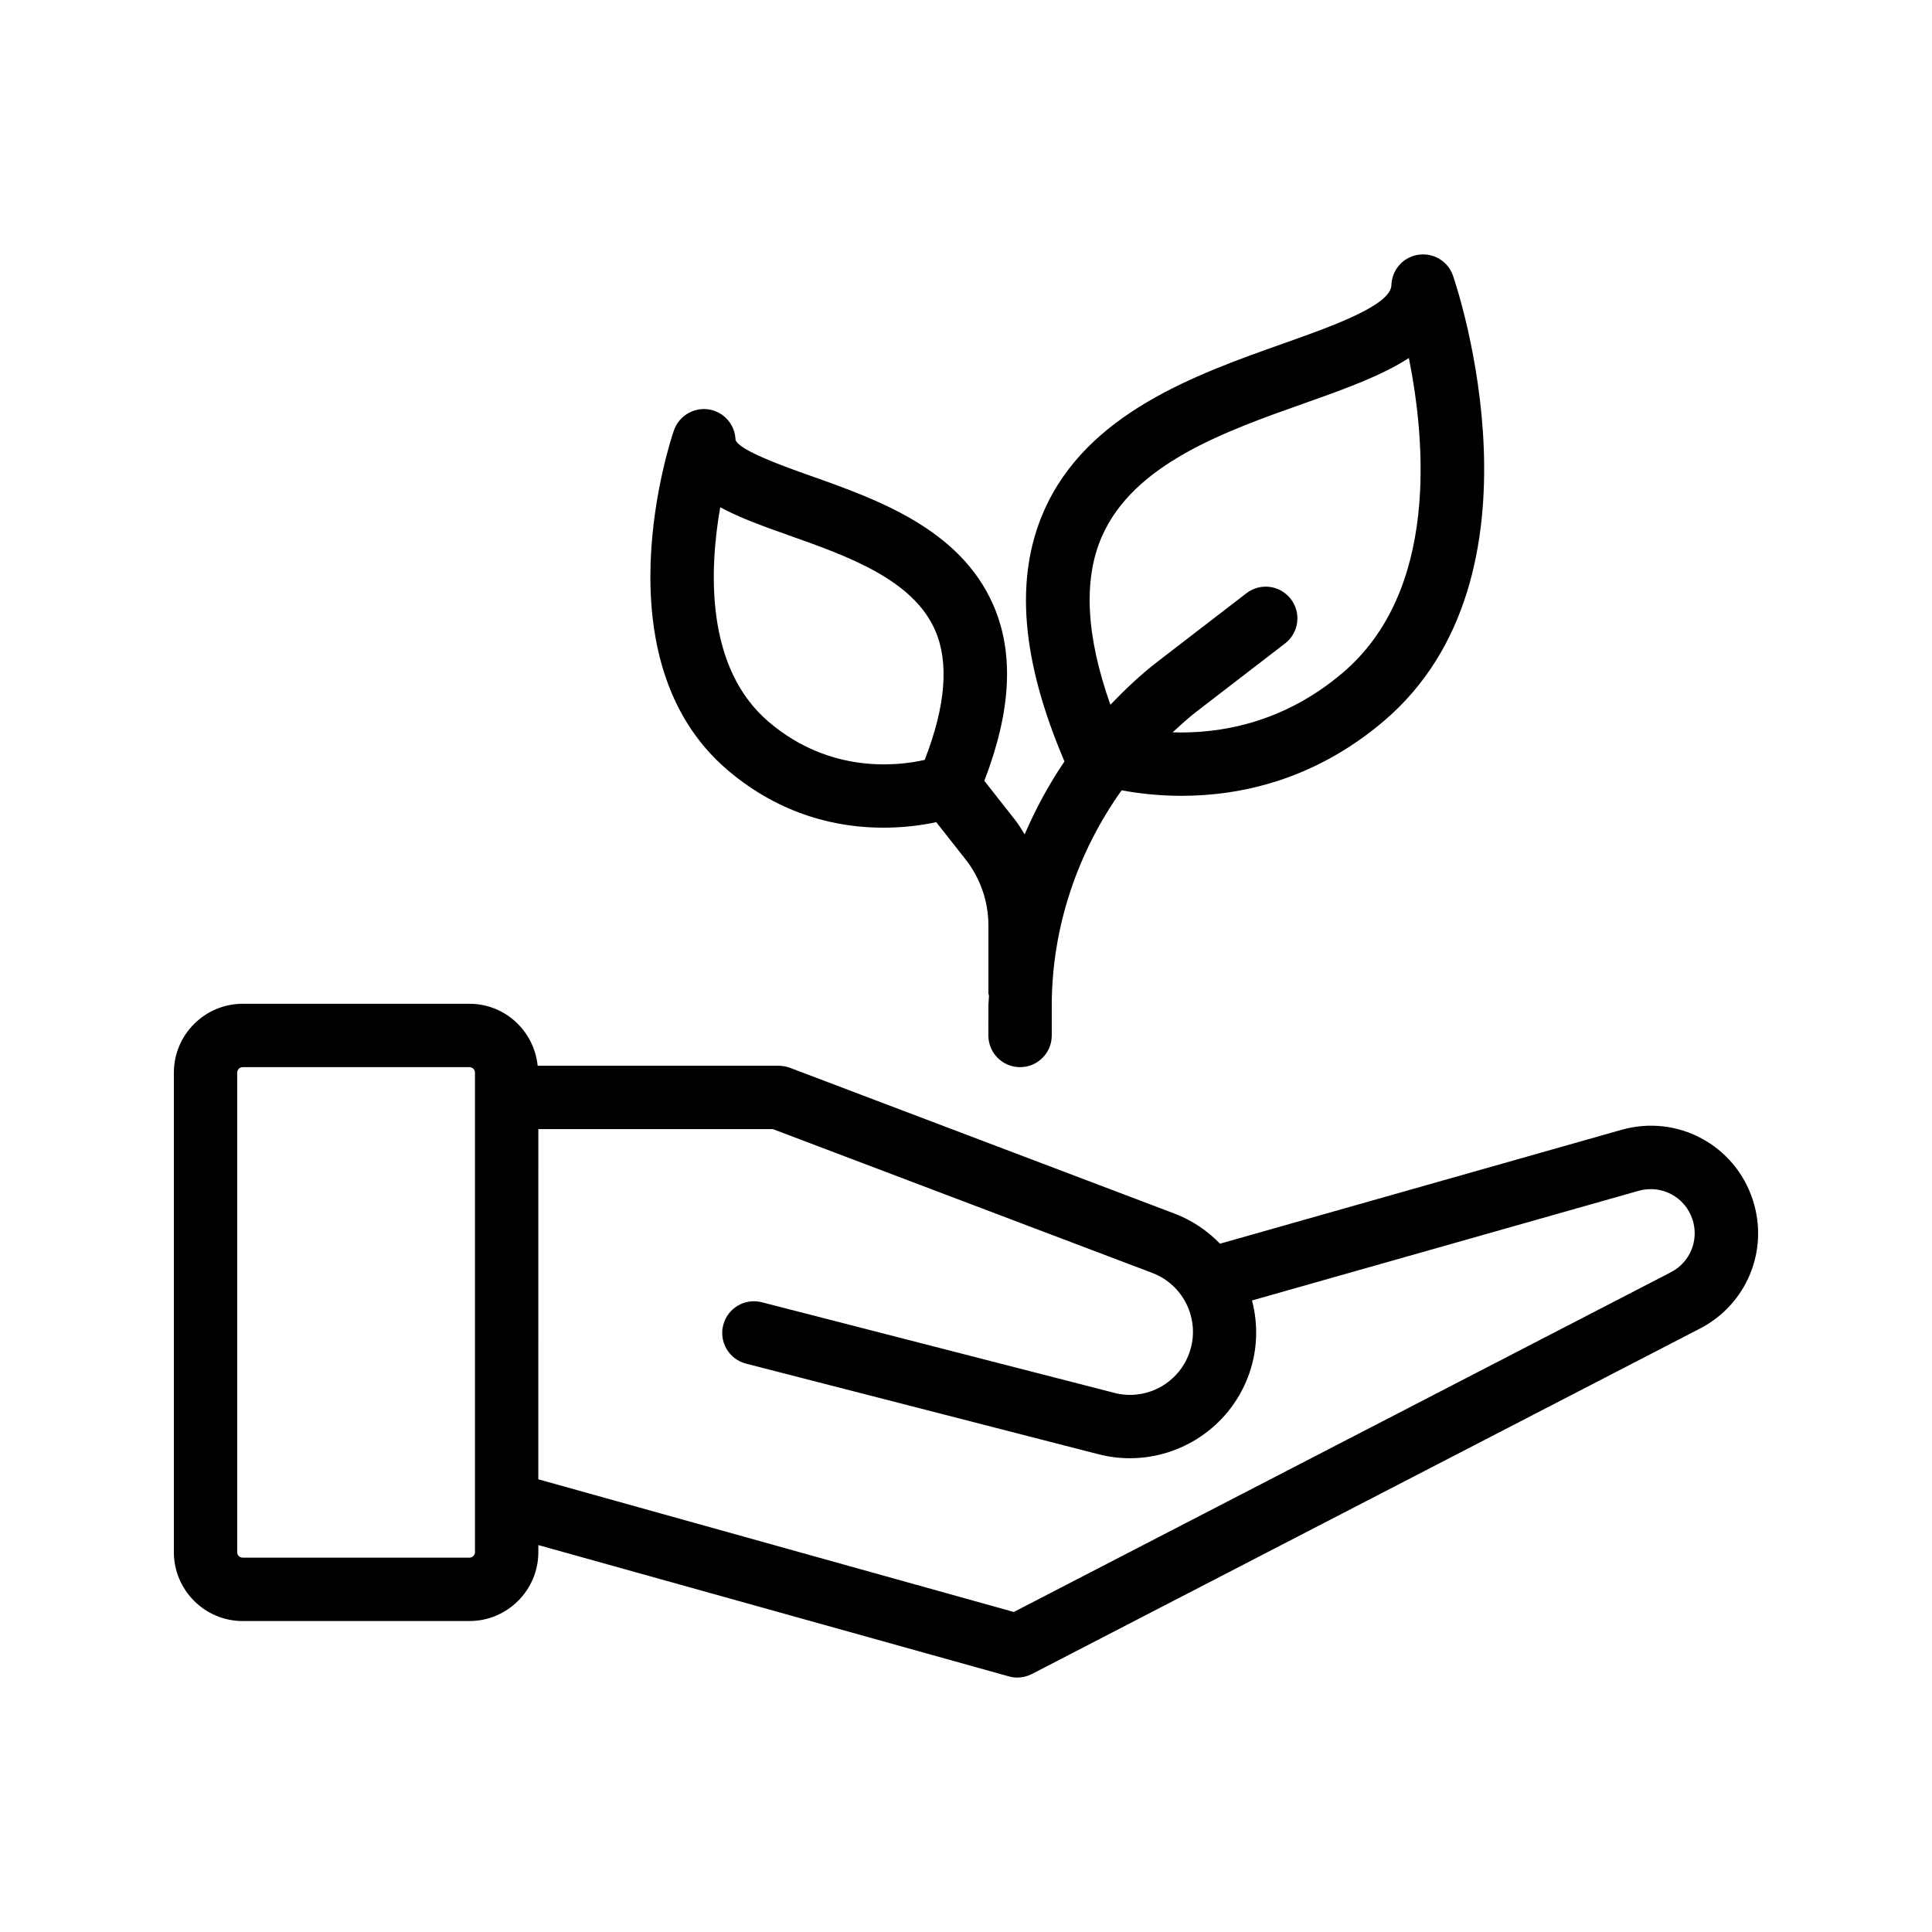
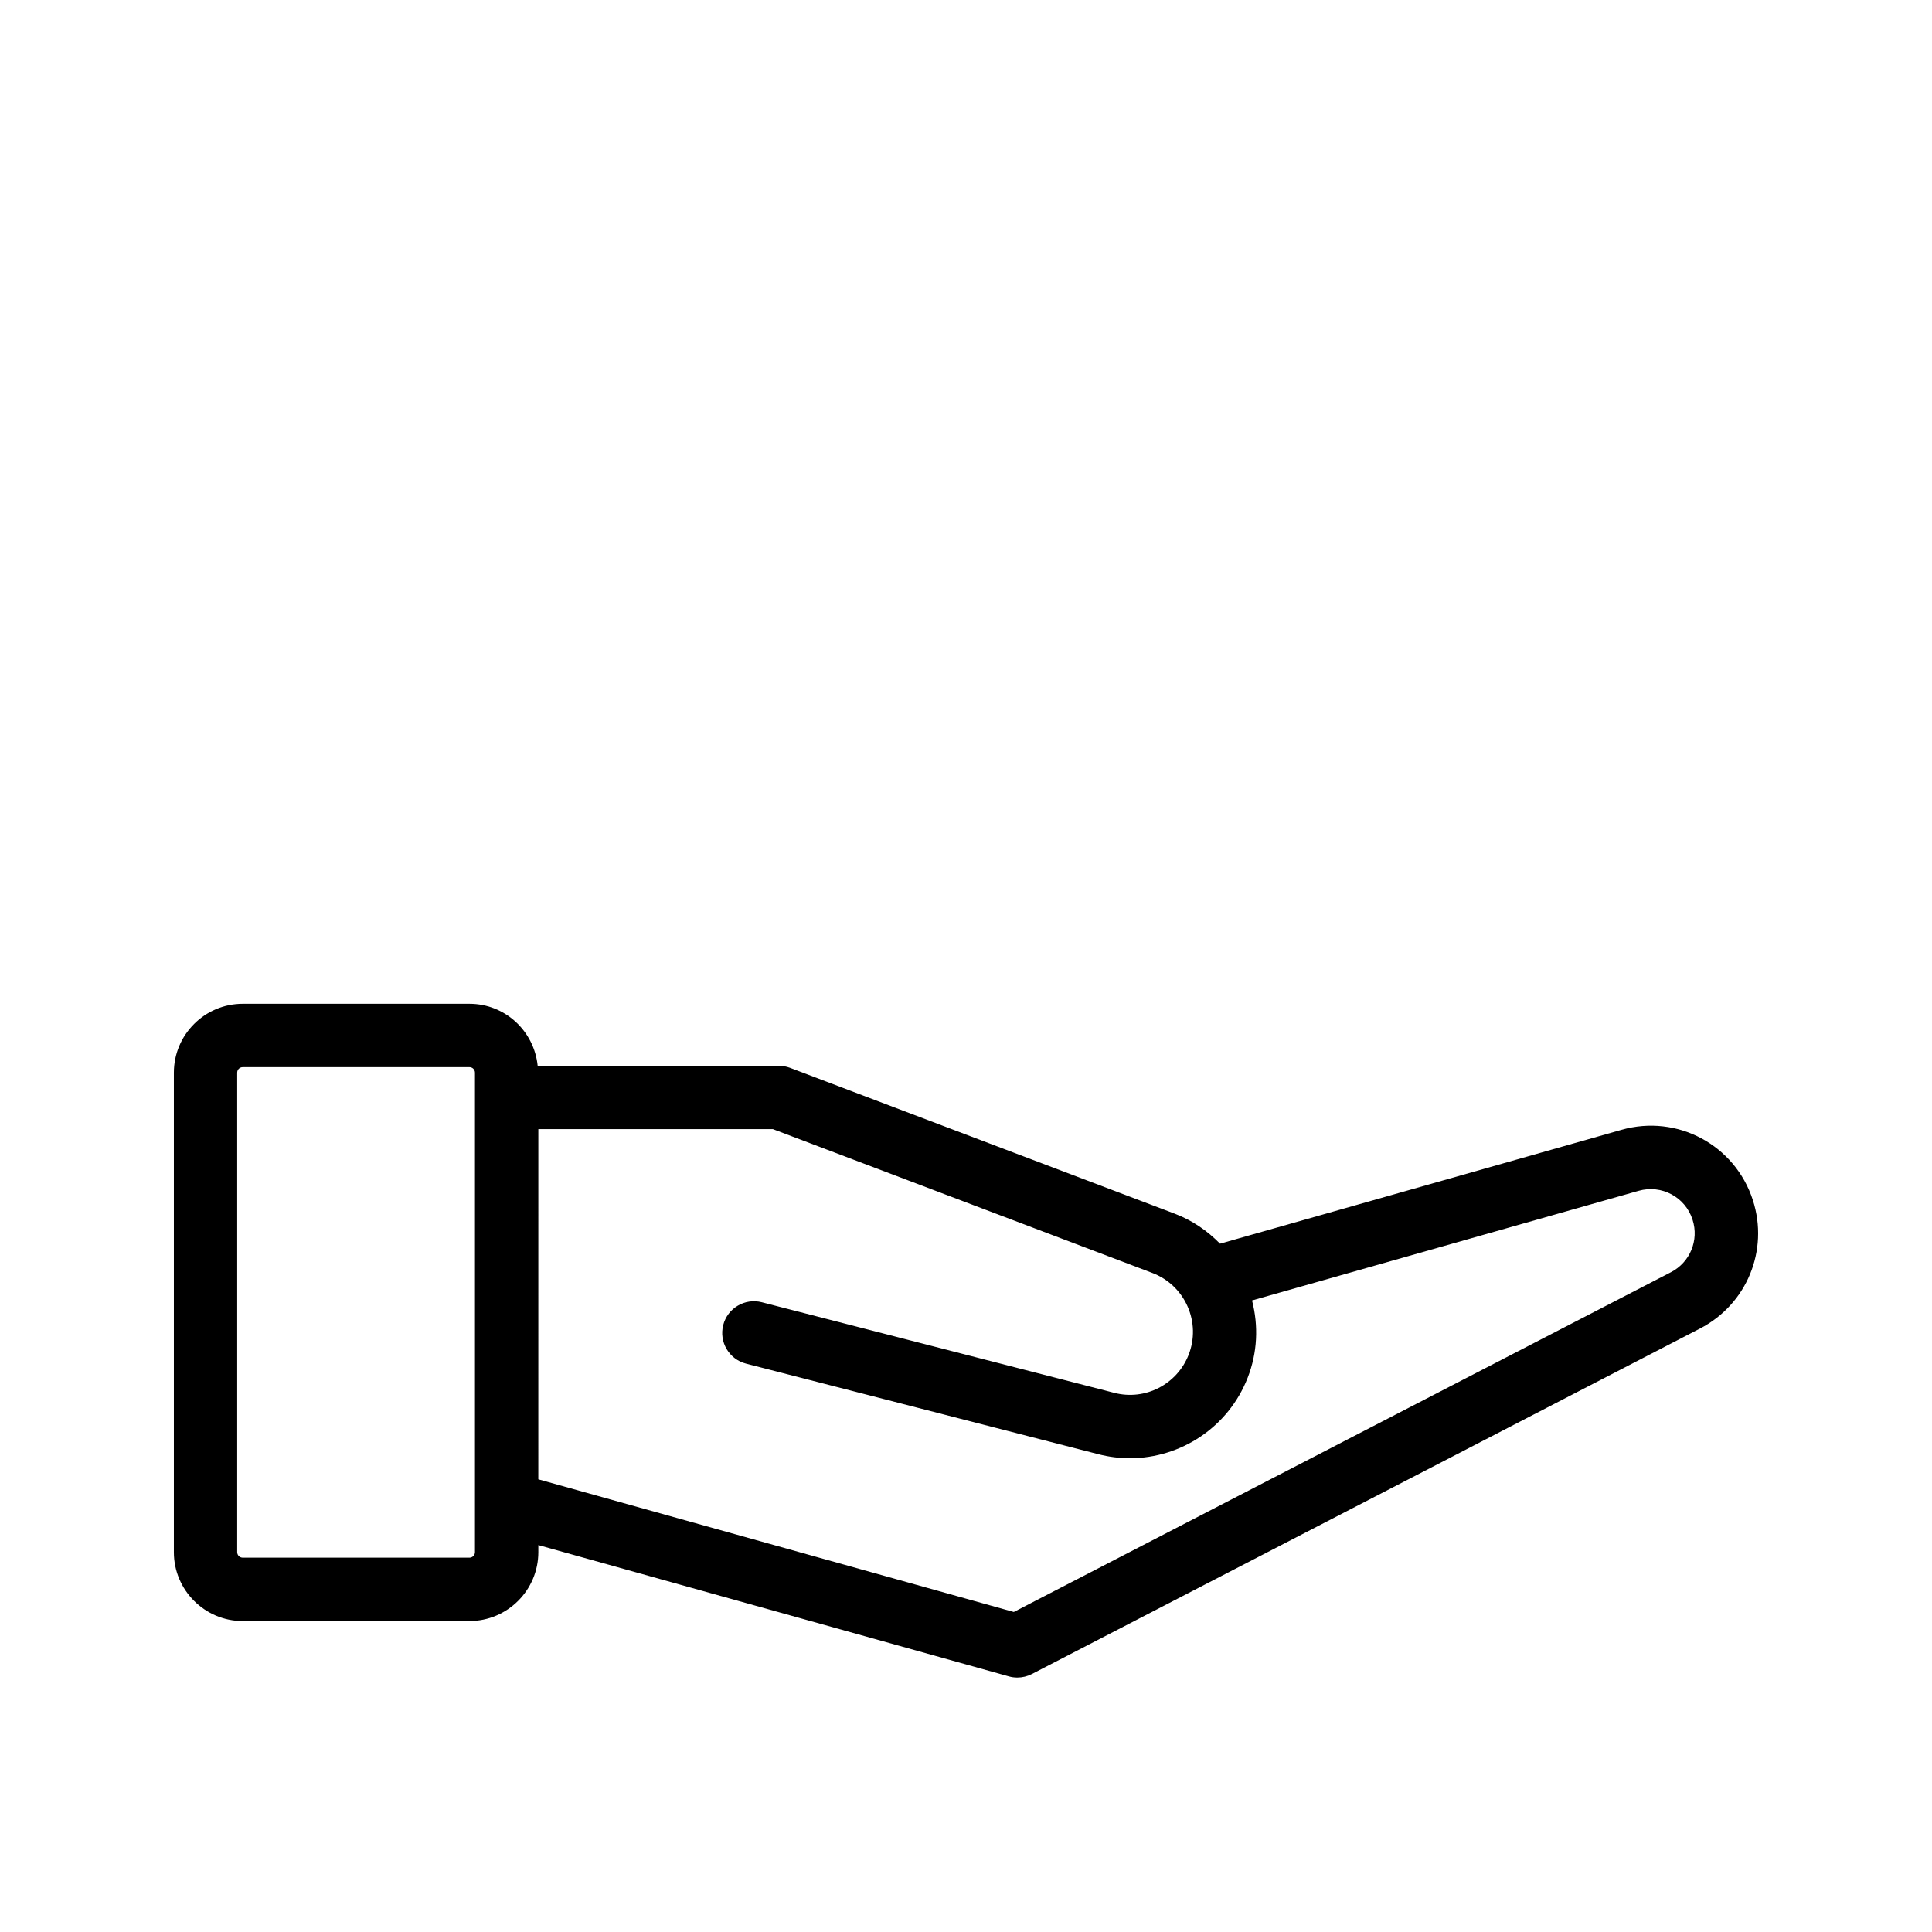
<svg xmlns="http://www.w3.org/2000/svg" fill="#000000" width="800px" height="800px" version="1.1" viewBox="144 144 512 512">
  <g>
    <path d="m208.32 573.59h60.09c10.062 0 18.254-8.191 18.254-18.254v-1.875l124.68 34.797c0.738 0.215 1.5 0.312 2.254 0.312 1.328 0 2.656-0.32 3.856-0.934l177.07-91.562c12.391-6.414 18.285-20.703 14.016-33.98-4.707-14.668-20.051-22.887-34.852-18.672l-106.37 30.168c-3.359-3.434-7.379-6.195-12.004-7.953l-101.96-38.656c-0.953-0.352-1.961-0.543-2.977-0.543h-63.891c-0.934-9.195-8.633-16.426-18.066-16.426h-60.09c-10.062 0-18.254 8.191-18.254 18.254v127.07c-0.004 10.066 8.188 18.258 18.25 18.258zm78.344-130.36h62.164l100.53 38.105c4.199 1.598 7.512 4.731 9.34 8.832 1.82 4.102 1.934 8.66 0.312 12.84-3.066 7.871-11.539 12.25-19.73 10.109l-93.391-24.008c-4.484-1.148-9.07 1.551-10.227 6.043s1.551 9.07 6.043 10.227l93.391 24.008c2.781 0.715 5.586 1.059 8.34 1.059 13.523 0 26.117-8.242 31.219-21.352 2.578-6.629 2.894-13.715 1.145-20.461l102.46-29.059c6.078-1.707 12.359 1.641 14.285 7.66 1.754 5.438-0.664 11.301-5.738 13.922l-174.14 90.035-126.01-35.16zm-79.805-14.965c0-0.805 0.656-1.461 1.461-1.461h60.09c0.805 0 1.461 0.656 1.461 1.461v127.07c0 0.805-0.656 1.461-1.461 1.461h-60.09c-0.805 0-1.461-0.656-1.461-1.461z" />
-     <path d="m405.93 418.41c0 4.641 3.754 8.398 8.398 8.398 4.641 0 8.398-3.754 8.398-8.398v-7.906c0-20.586 6.746-40.535 18.516-57.066 4.285 0.793 9.656 1.461 15.867 1.461 15.203 0 34.996-3.977 53.621-19.812 45.074-38.367 19.449-114.78 18.336-118.01-1.32-3.836-5.141-6.16-9.207-5.566-4.012 0.605-7.004 4-7.125 8.062-0.148 5.371-15.918 10.957-28.586 15.441-23.238 8.234-52.168 18.484-63.535 44.484-7.766 17.766-5.961 39.461 5.481 66.289-4.137 6.094-7.637 12.57-10.551 19.332-0.793-1.246-1.52-2.535-2.434-3.703l-8.25-10.488c7.125-18.523 7.941-33.848 2.356-46.625-8.824-20.188-30.809-27.977-48.48-34.234-6.641-2.352-19-6.731-19.812-9.512-0.121-4.059-3.117-7.453-7.133-8.062-3.969-0.605-7.871 1.73-9.199 5.566-0.852 2.461-20.344 60.605 14.27 90.051 14.309 12.168 29.535 15.234 41.246 15.234 5.66 0 10.492-0.715 14.008-1.465l7.797 9.902c3.887 4.953 6.027 11.152 6.027 17.441v17.934c0 0.266 0.129 0.492 0.152 0.754-0.02 0.867-0.152 1.719-0.152 2.586zm30.059-132.18c8.453-19.336 32.52-27.863 53.758-35.383 10.258-3.633 20.223-7.168 27.617-11.973 4.469 22.262 7.856 61.812-17.523 83.418-15.875 13.492-32.781 16.184-45.09 15.785 2.051-1.883 4.094-3.769 6.312-5.477l23.492-18.082c3.672-2.82 4.356-8.094 1.523-11.773-2.82-3.672-8.078-4.371-11.773-1.523l-23.492 18.082c-4.519 3.481-8.633 7.383-12.543 11.465-6.445-18.176-7.254-33.156-2.281-44.539zm-46.934 59.148c-7.215 1.641-25.117 3.731-41.312-10.055-16.926-14.391-15.754-40.449-12.875-56.898 5.281 2.871 11.691 5.141 18.254 7.469 15.375 5.445 32.793 11.621 38.695 25.133 3.731 8.531 2.805 20.074-2.762 34.352z" />
  </g>
</svg>